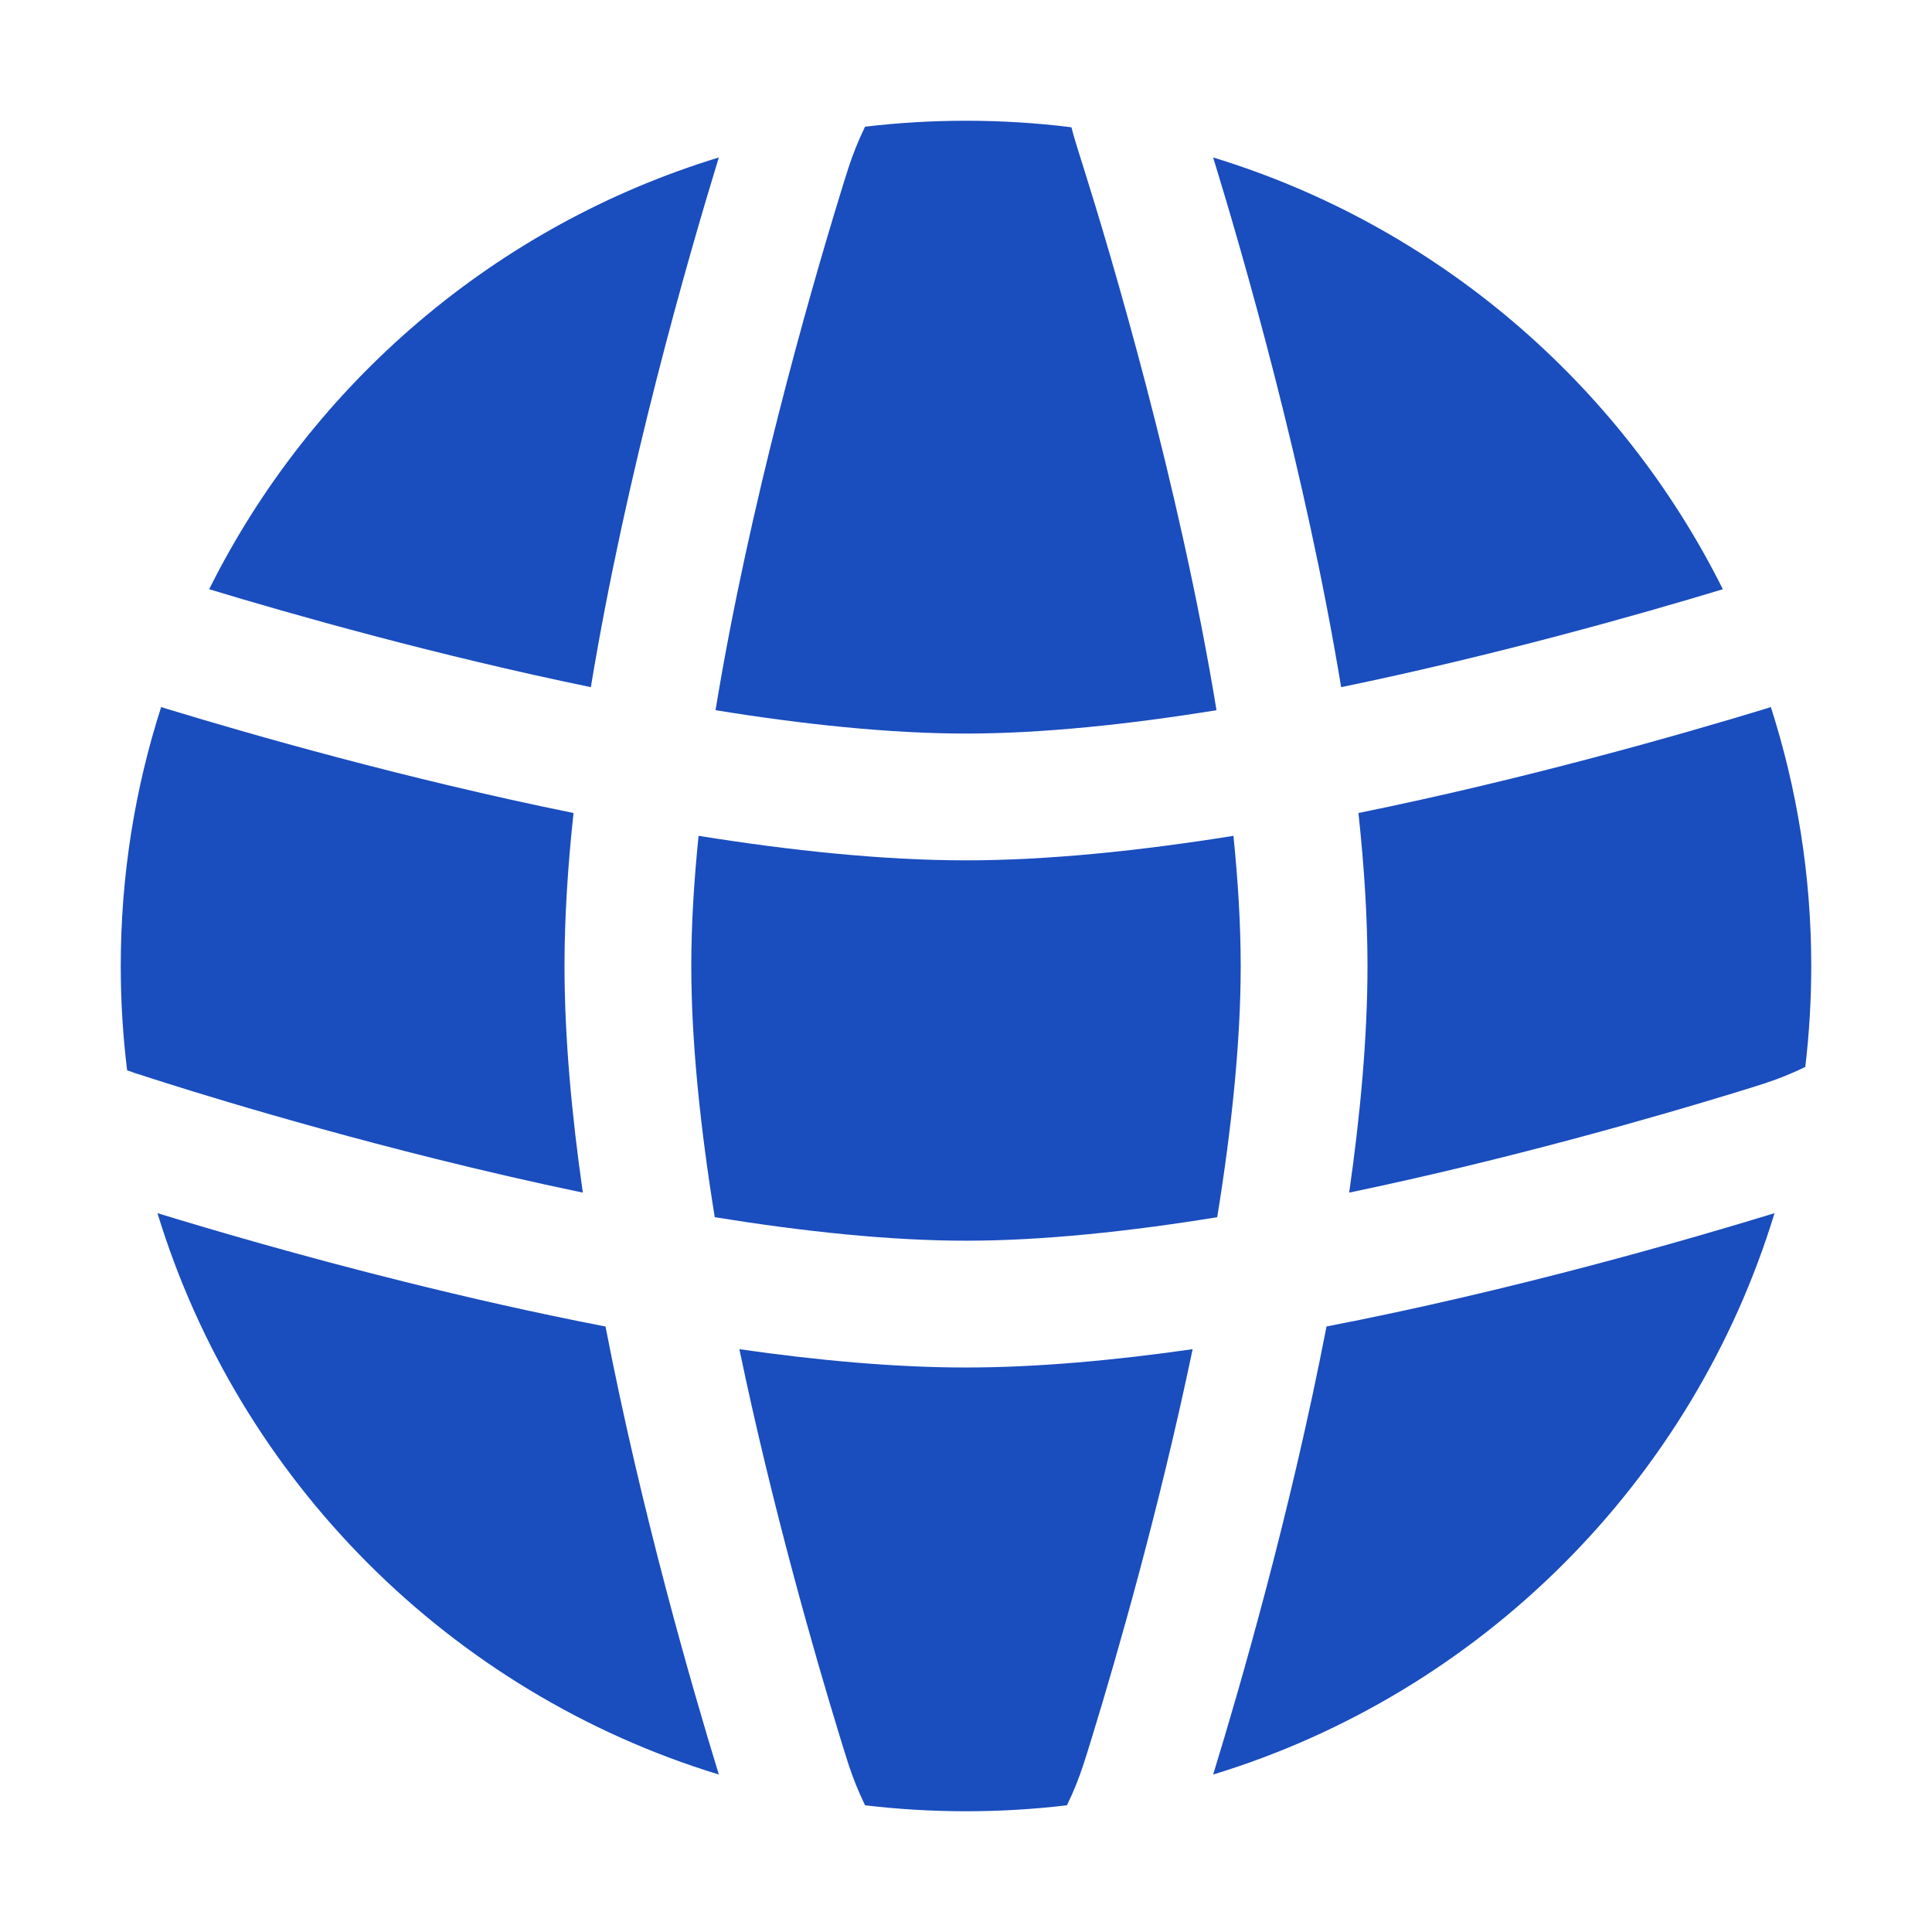
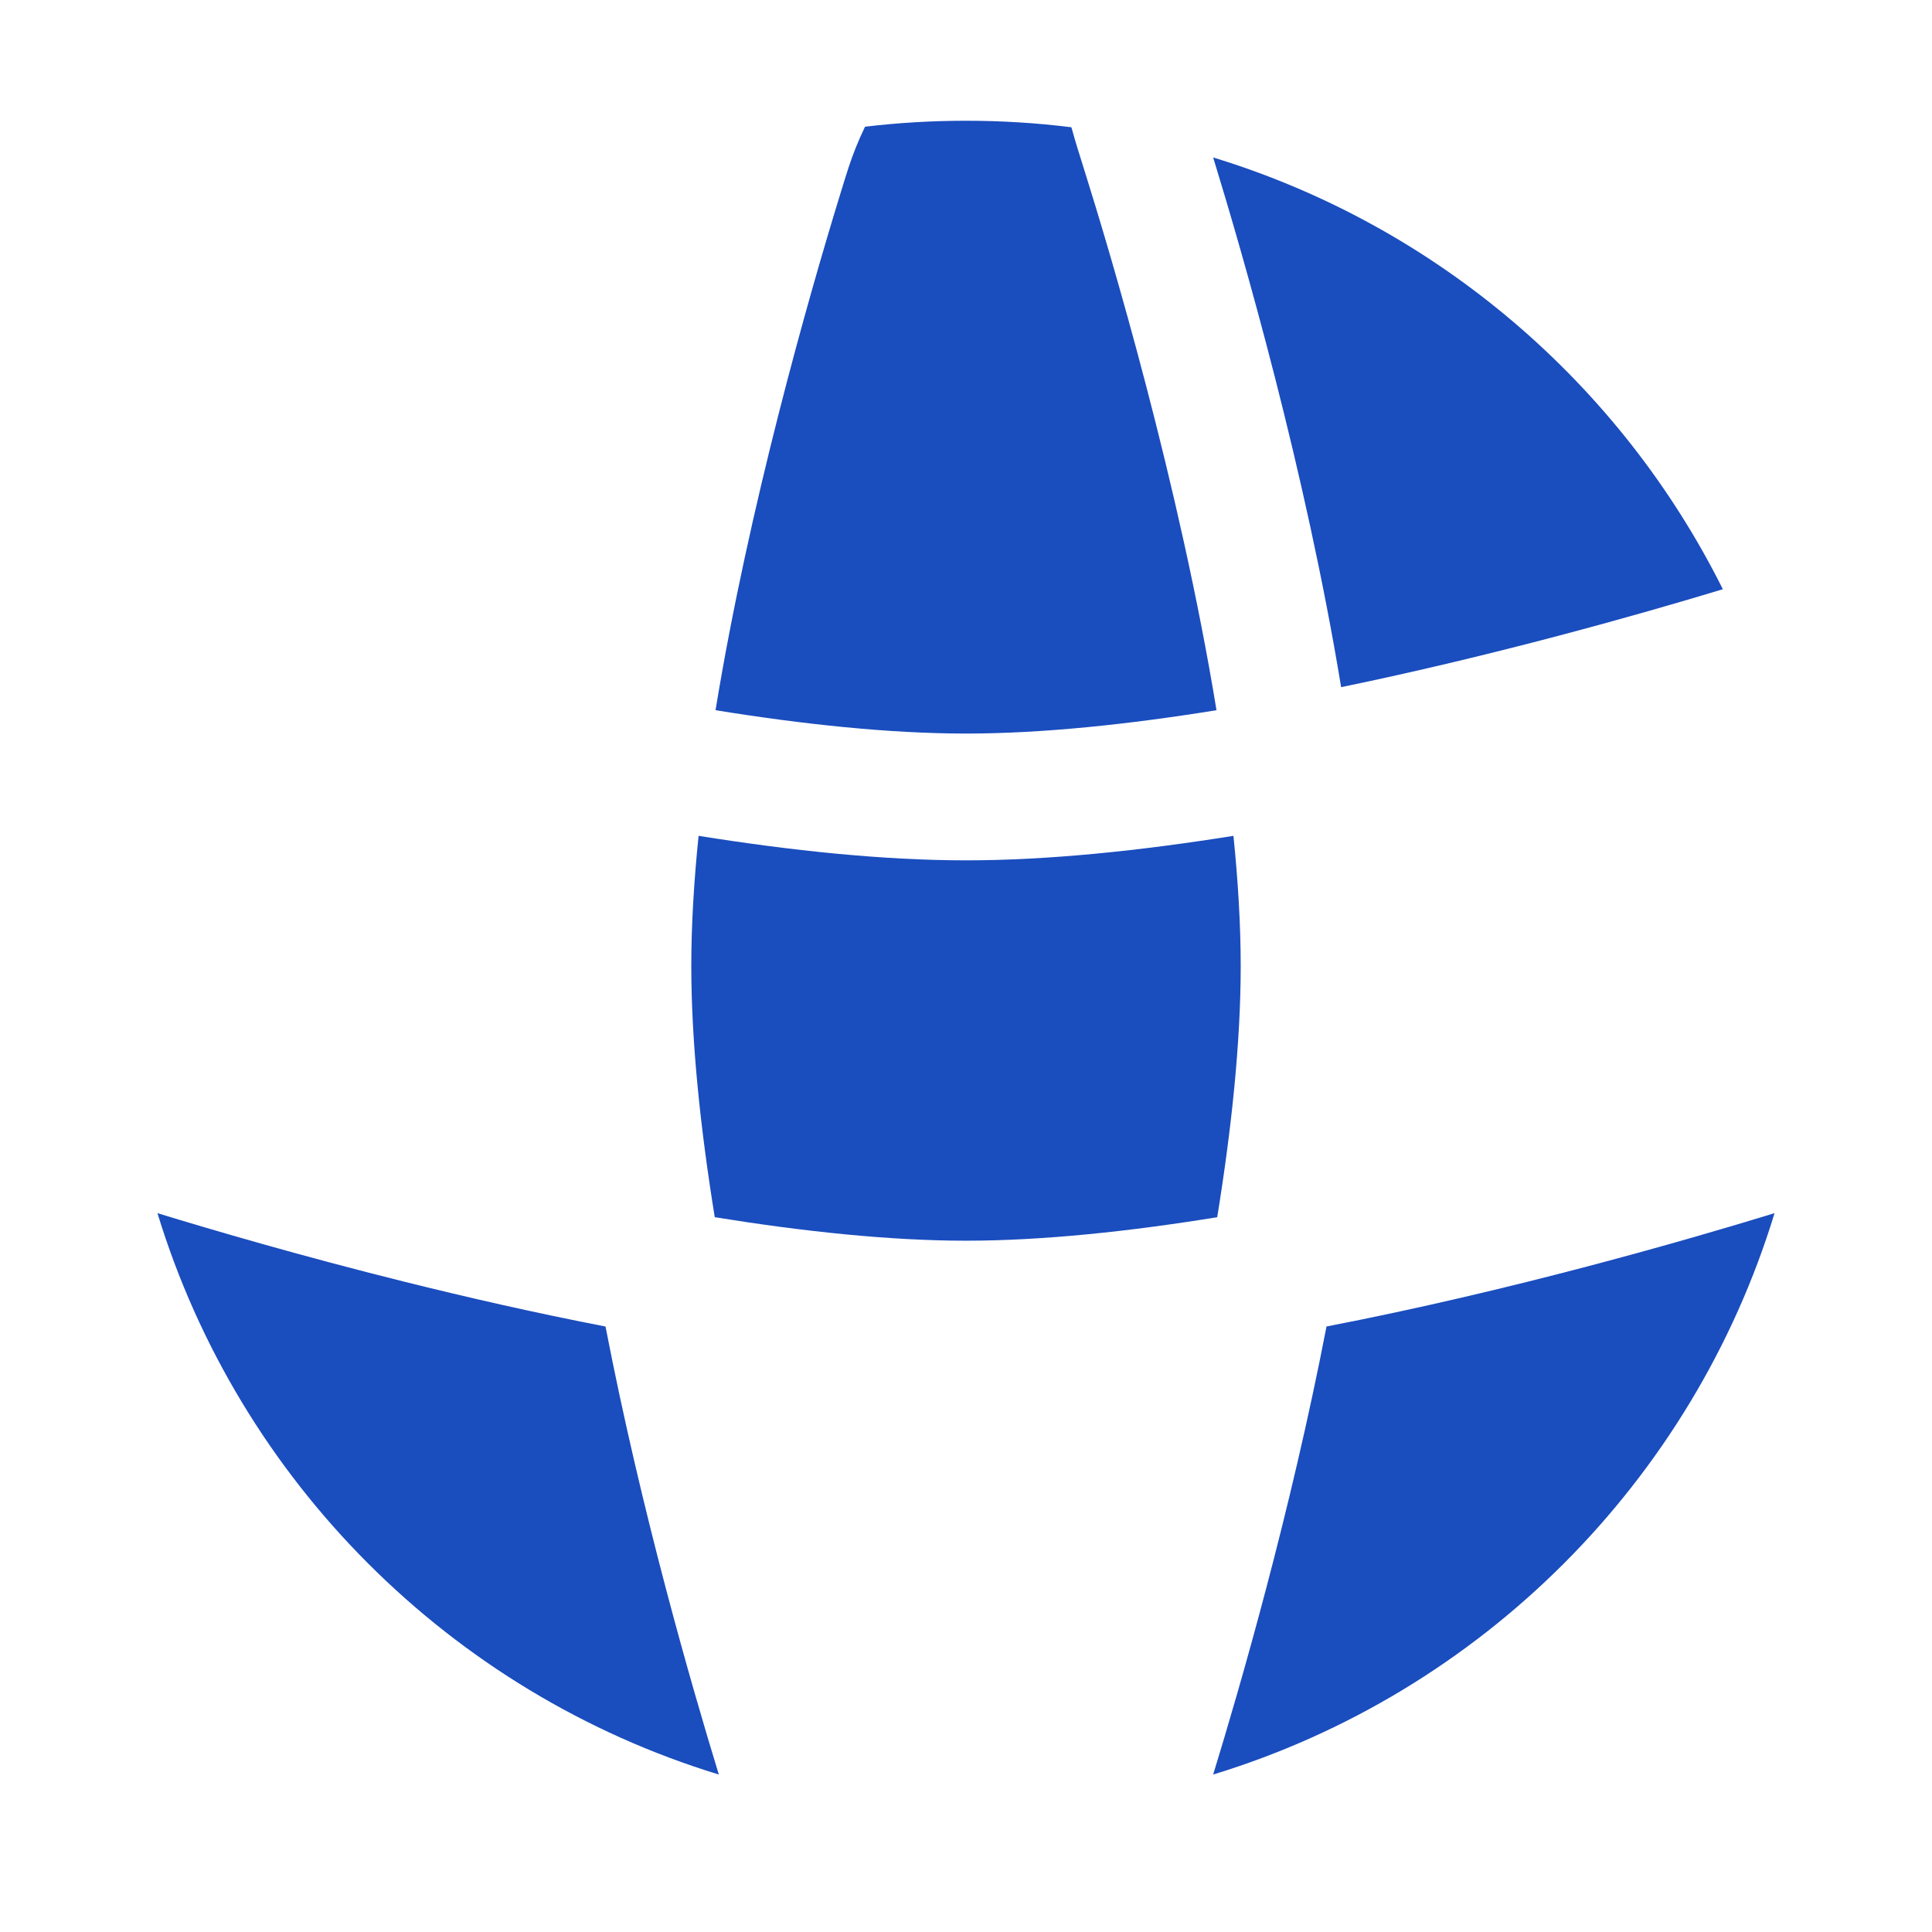
<svg xmlns="http://www.w3.org/2000/svg" width="70" height="70" viewBox="0 0 70 70" fill="none">
  <path d="M44.69 30.284C44.857 31.925 44.953 33.513 44.953 35C44.953 37.783 44.617 40.925 44.102 44.102C40.925 44.617 37.783 44.953 35 44.953C32.23 44.953 29.088 44.618 25.897 44.101C25.383 40.924 25.047 37.782 25.047 35C25.047 33.514 25.143 31.925 25.311 30.284C28.659 30.82 32 31.172 35 31.172C38 31.172 41.341 30.82 44.69 30.284Z" fill="#1A4DBE" />
-   <path d="M49.219 29.457C49.426 31.377 49.547 33.247 49.547 35C49.547 37.558 49.291 40.363 48.883 43.211C54.665 42.005 60.01 40.463 62.873 39.586C63.799 39.302 64.162 39.189 64.65 38.994C64.894 38.897 65.117 38.797 65.409 38.658C65.551 37.459 65.625 36.238 65.625 35C65.625 31.727 65.111 28.575 64.161 25.618L63.914 25.696C60.92 26.607 55.315 28.217 49.219 29.457Z" fill="#1A4DBE" />
  <path d="M62.422 21.349C59.412 22.261 54.189 23.743 48.592 24.897C47.302 17.06 45.042 9.244 43.955 5.705C52.04 8.173 58.705 13.897 62.422 21.349Z" fill="#1A4DBE" />
-   <path d="M44.076 25.732C40.907 26.244 37.775 26.578 35 26.578C32.226 26.578 29.093 26.244 25.925 25.732C27.139 18.317 29.306 10.742 30.415 7.126C30.698 6.201 30.811 5.838 31.006 5.35C31.104 5.106 31.203 4.882 31.342 4.591C32.541 4.448 33.762 4.375 35 4.375C36.294 4.375 37.568 4.455 38.819 4.611C38.846 4.712 38.87 4.803 38.894 4.889C38.966 5.143 39.078 5.5 39.267 6.099L39.287 6.162C40.231 9.165 42.735 17.541 44.076 25.732Z" fill="#1A4DBE" />
-   <path d="M21.408 24.897C22.692 17.095 24.937 9.321 26.022 5.78L26.045 5.705C17.96 8.173 11.295 13.897 7.578 21.349C10.588 22.261 15.811 23.743 21.408 24.897Z" fill="#1A4DBE" />
-   <path d="M5.839 25.618C4.888 28.575 4.375 31.727 4.375 35C4.375 36.28 4.454 37.542 4.606 38.781L5.089 38.942L5.093 38.943L5.097 38.945L5.101 38.946C5.256 38.997 9.809 40.501 15.805 41.993C17.497 42.414 19.288 42.83 21.117 43.211C20.709 40.363 20.453 37.558 20.453 35C20.453 33.246 20.573 31.377 20.78 29.457C14.683 28.217 9.077 26.606 6.084 25.695L6.063 25.689L5.839 25.618Z" fill="#1A4DBE" />
-   <path d="M35 49.547C37.558 49.547 40.364 49.291 43.211 48.883C42.005 54.666 40.463 60.01 39.586 62.873C39.302 63.799 39.189 64.162 38.994 64.65C38.897 64.894 38.798 65.118 38.658 65.409C37.459 65.552 36.238 65.625 35 65.625C33.762 65.625 32.541 65.552 31.342 65.409C31.203 65.118 31.104 64.894 31.006 64.65C30.811 64.163 30.698 63.799 30.415 62.874C29.537 60.011 27.996 54.666 26.789 48.884C29.627 49.291 32.434 49.547 35 49.547Z" fill="#1A4DBE" />
+   <path d="M44.076 25.732C40.907 26.244 37.775 26.578 35 26.578C32.226 26.578 29.093 26.244 25.925 25.732C27.139 18.317 29.306 10.742 30.415 7.126C30.698 6.201 30.811 5.838 31.006 5.35C31.104 5.106 31.203 4.882 31.342 4.591C32.541 4.448 33.762 4.375 35 4.375C36.294 4.375 37.568 4.455 38.819 4.611C38.966 5.143 39.078 5.5 39.267 6.099L39.287 6.162C40.231 9.165 42.735 17.541 44.076 25.732Z" fill="#1A4DBE" />
  <path d="M14.696 46.45C10.904 45.507 7.675 44.559 5.705 43.955C8.67 53.667 16.333 61.33 26.046 64.295L26.022 64.22C25.075 61.128 23.243 54.809 21.939 48.062C19.403 47.572 16.938 47.008 14.696 46.45Z" fill="#1A4DBE" />
  <path d="M64.22 43.978C61.128 44.925 54.809 46.757 48.062 48.061C46.758 54.809 44.926 61.128 43.978 64.22L43.955 64.295C53.668 61.33 61.33 53.667 64.295 43.955L64.22 43.978Z" fill="#1A4DBE" />
-   <path d="M4.696 38.859C4.802 38.873 4.889 38.887 4.917 38.894C4.943 38.9 4.982 38.91 4.996 38.914L5.028 38.923L5.045 38.928L5.062 38.934L5.077 38.938C5.069 38.936 4.899 38.893 4.696 38.859Z" fill="#1A4DBE" />
</svg>